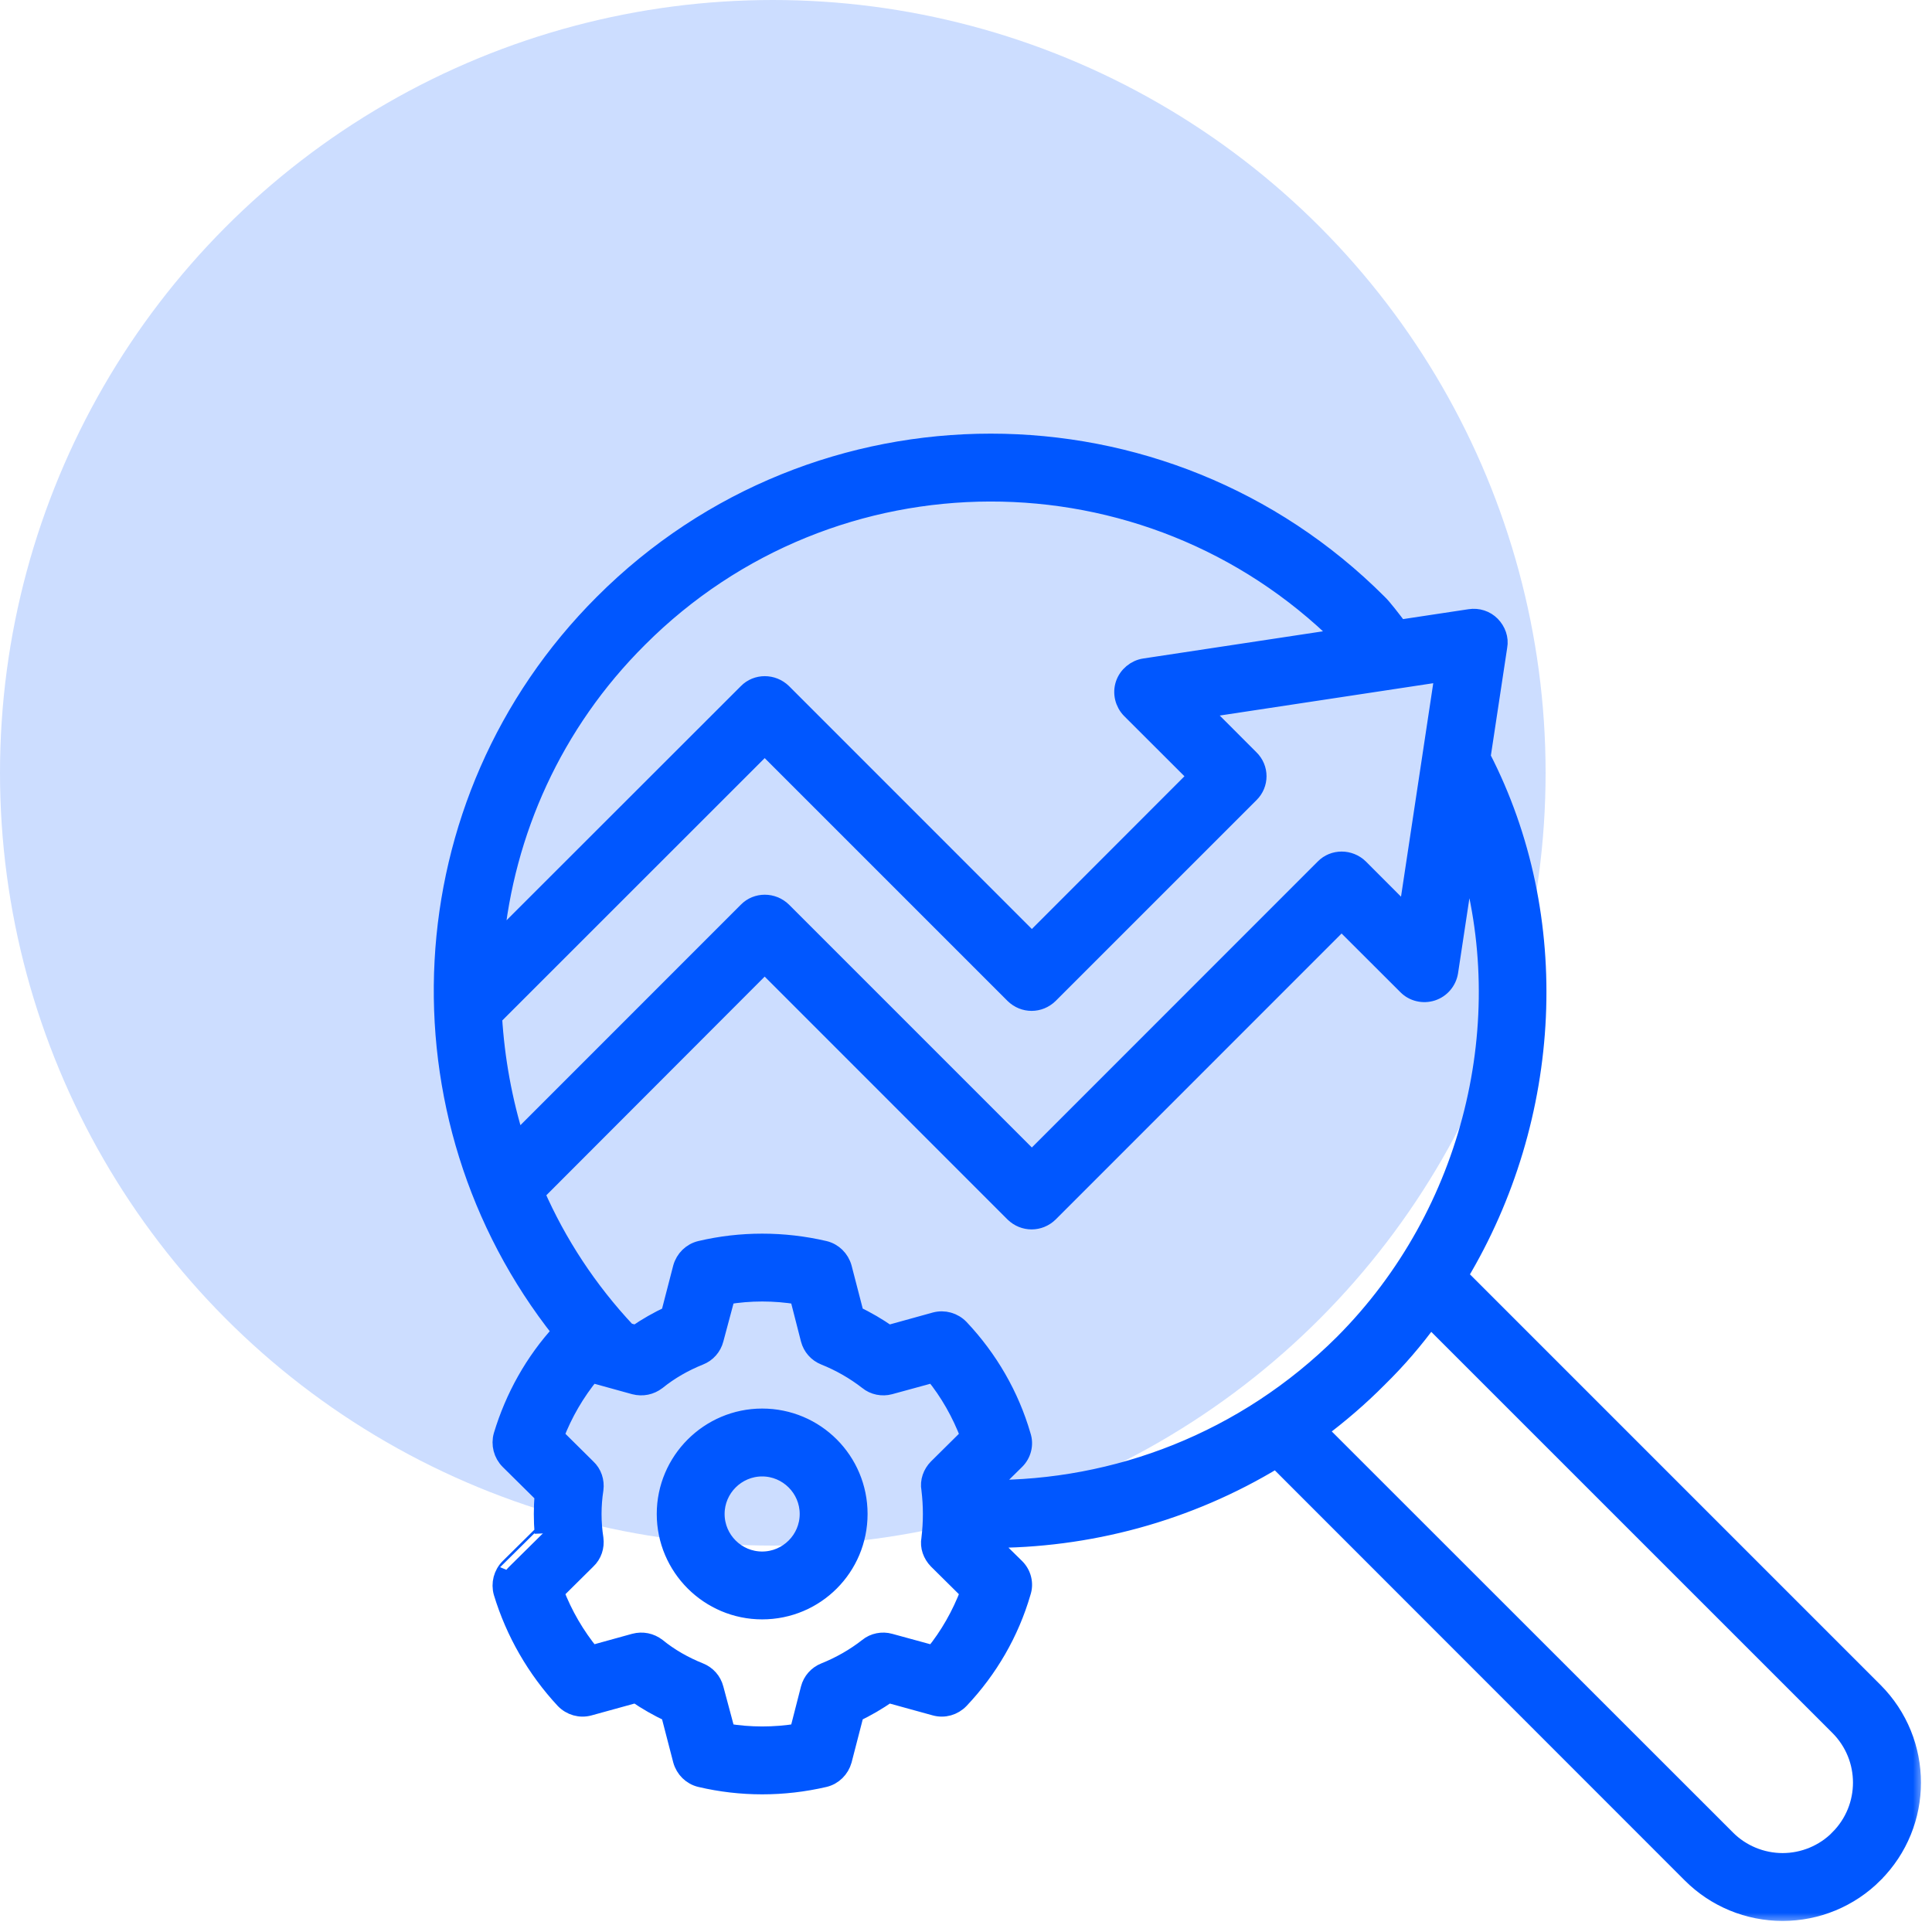
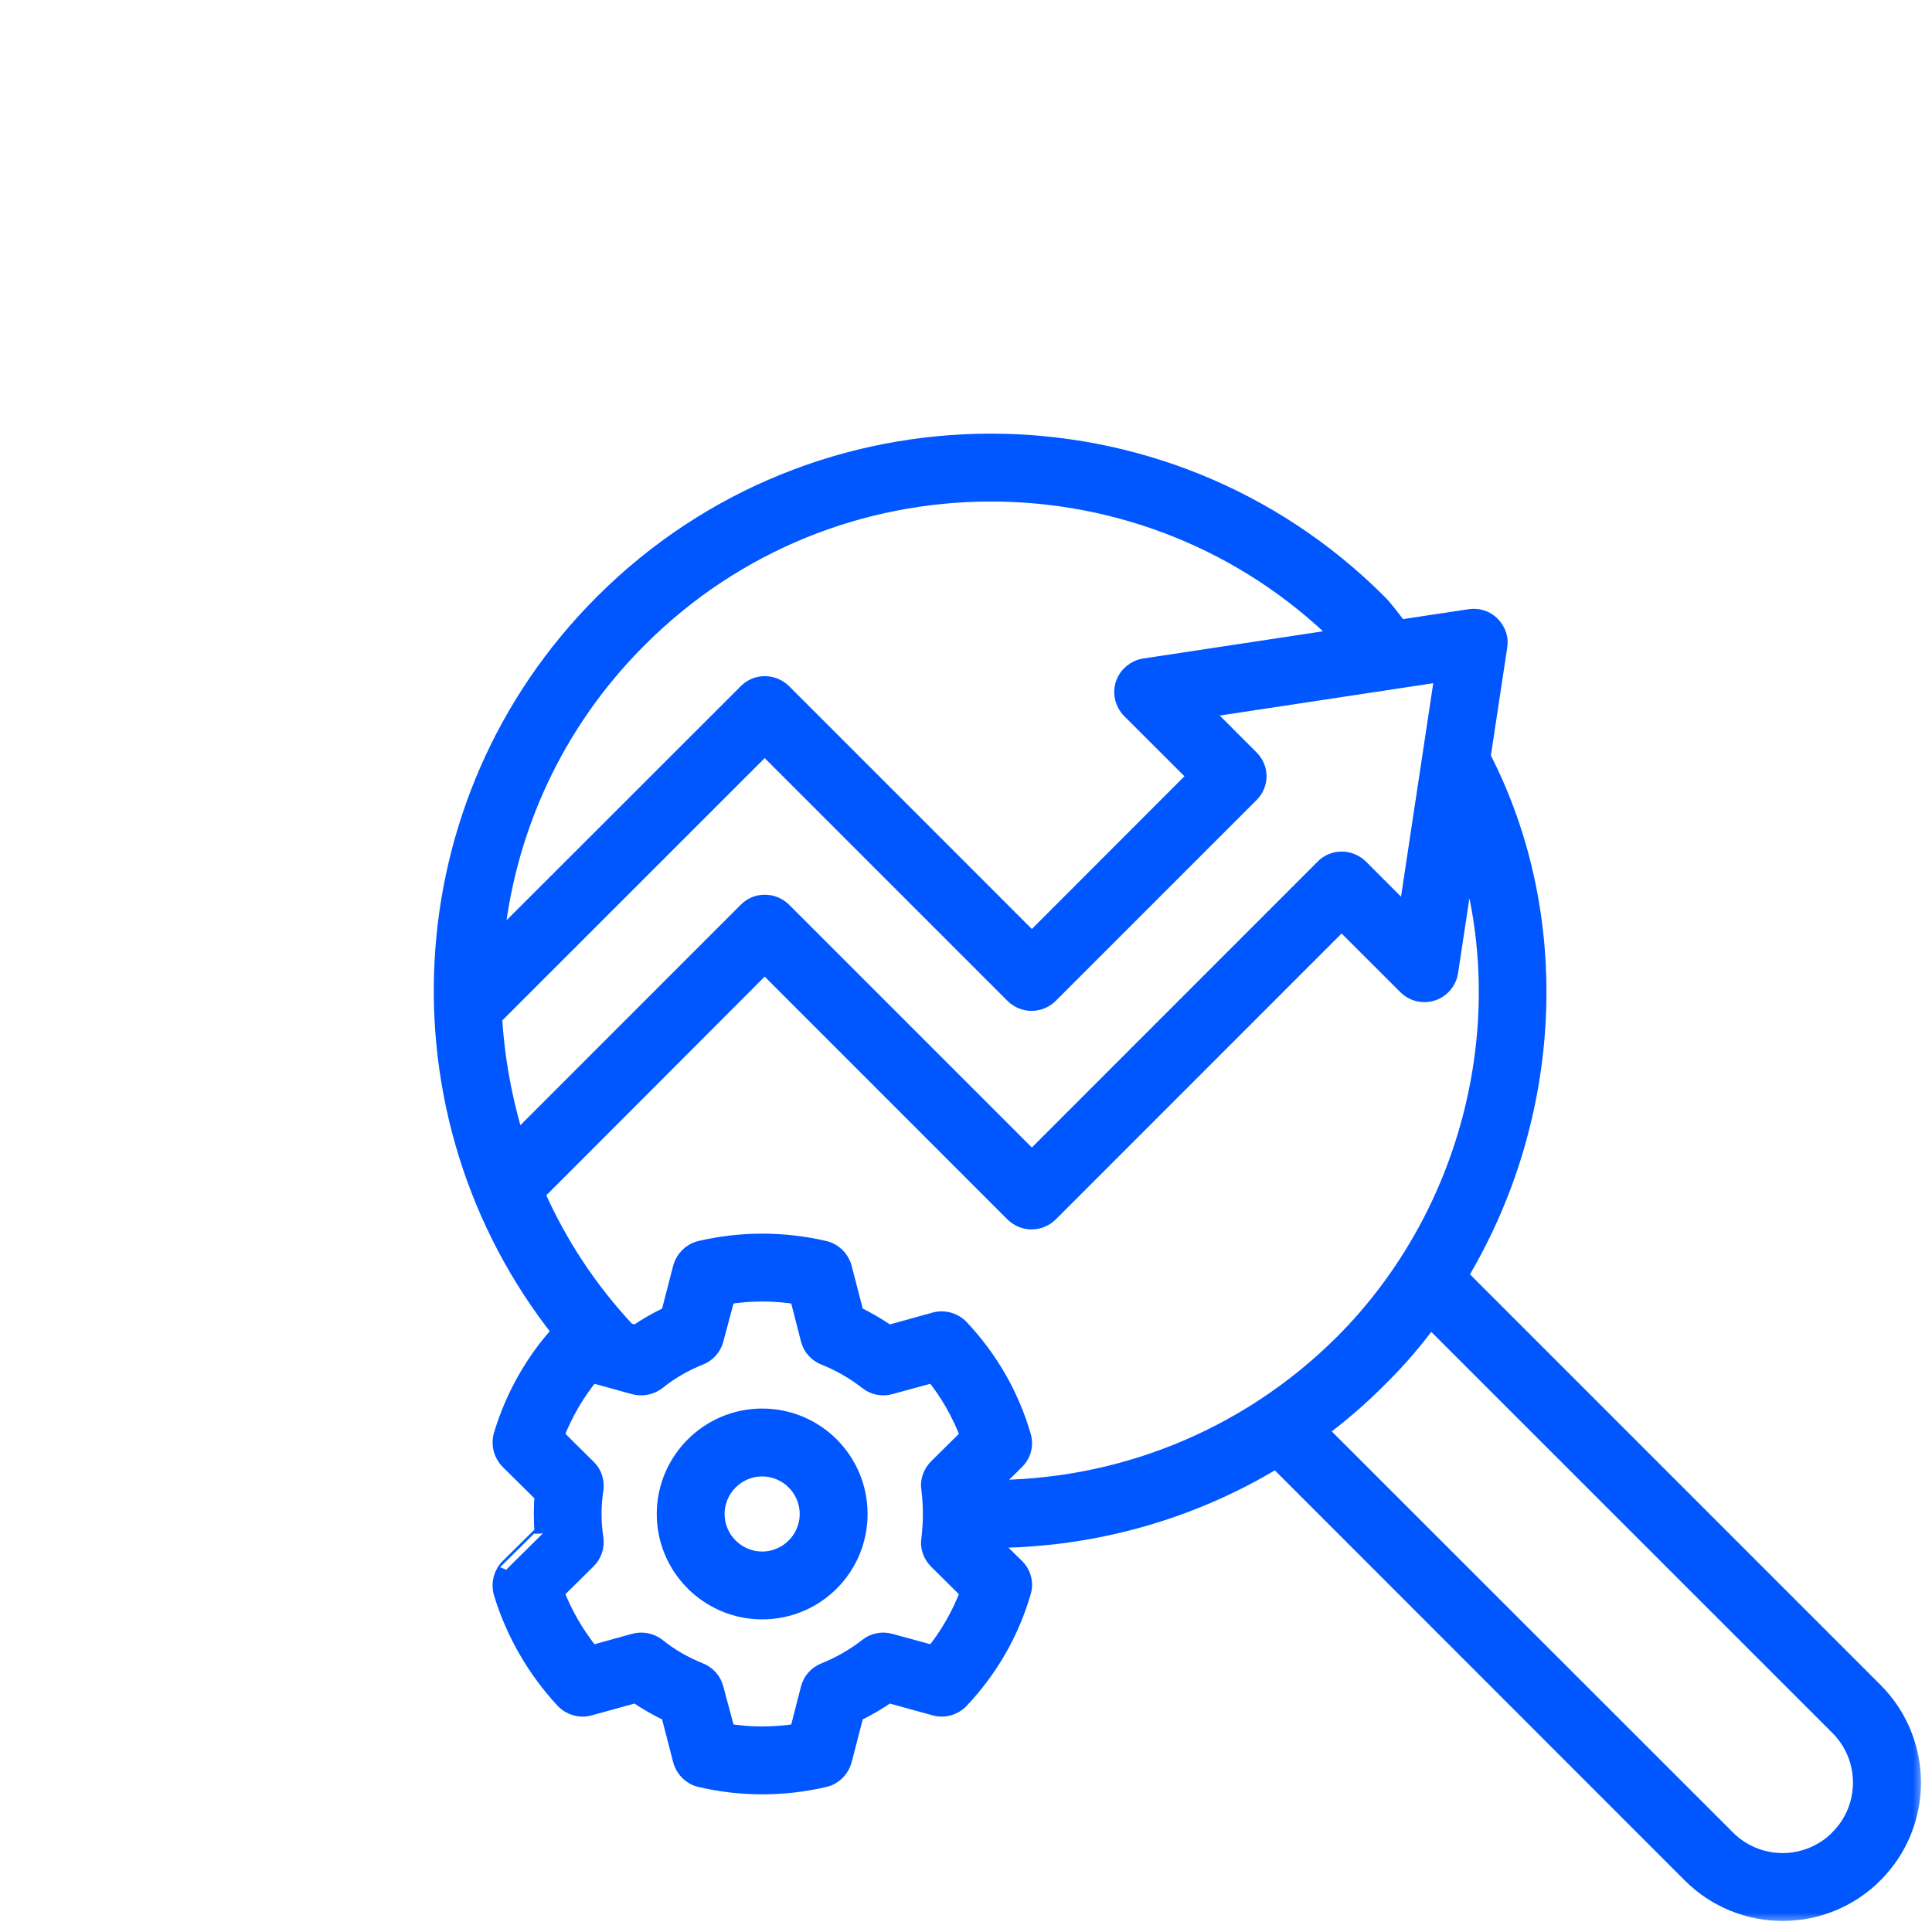
<svg xmlns="http://www.w3.org/2000/svg" width="90" height="90" viewBox="0 0 90 90" fill="none">
-   <circle cx="36" cy="36" r="36" fill="#0057FF" fill-opacity="0.2" />
  <g clip-path="url(#clip0_74_1484)">
    <mask id="path-2-outside-1_74_1484" maskUnits="userSpaceOnUse" x="19.607" y="19.601" width="70" height="70" fill="black">
      <rect fill="white" x="19.607" y="19.601" width="70" height="70" />
-       <path fill-rule="evenodd" clip-rule="evenodd" d="M26.129 62.031C24.854 63.419 23.933 65.072 23.39 66.869C23.272 67.288 23.39 67.743 23.697 68.05L25.303 69.638C25.256 70.231 25.256 70.825 25.303 71.418C25.303 71.415 23.697 73.006 23.697 73.006C23.39 73.313 23.272 73.768 23.39 74.187C23.957 76.055 24.949 77.77 26.271 79.193C26.578 79.512 27.027 79.642 27.452 79.524L29.624 78.925C30.12 79.264 30.64 79.562 31.183 79.816L31.75 82.003C31.868 82.425 32.198 82.753 32.623 82.853C34.513 83.299 36.496 83.299 38.409 82.853C38.834 82.753 39.164 82.425 39.283 82.003L39.849 79.813C40.392 79.562 40.888 79.264 41.384 78.925L43.557 79.524C43.982 79.642 44.431 79.512 44.737 79.193C46.084 77.77 47.075 76.055 47.618 74.187C47.76 73.768 47.642 73.313 47.335 73.006L46.013 71.707C50.665 71.734 55.341 70.494 59.449 67.991L78.766 87.316C79.899 88.45 81.434 89.085 83.04 89.085C84.646 89.085 86.181 88.45 87.314 87.316V87.314C89.676 84.955 89.676 81.129 87.314 78.768L67.974 59.427C72.413 52.041 72.885 42.72 69.036 35.263L69.815 30.118C69.886 29.746 69.745 29.371 69.485 29.105C69.225 28.84 68.847 28.716 68.469 28.775L65.187 29.271C64.856 28.84 64.431 28.279 64.219 28.081C54.253 18.107 38.054 18.107 28.089 28.081C18.808 37.353 18.17 52 26.128 62.03L26.129 62.031ZM66.629 61.432C65.92 62.412 65.117 63.348 64.22 64.227C63.346 65.11 62.402 65.916 61.433 66.642L80.443 85.645C81.128 86.336 82.072 86.723 83.041 86.723C84.009 86.723 84.953 86.336 85.638 85.645V85.642C87.079 84.205 87.079 81.876 85.638 80.439L66.629 61.432ZM37.181 60.366L37.7 62.394C37.795 62.757 38.055 63.055 38.409 63.194C39.117 63.477 39.802 63.867 40.416 64.345C40.7 64.579 41.101 64.658 41.455 64.561L43.486 64.006C44.194 64.871 44.738 65.842 45.139 66.89L43.651 68.363C43.392 68.626 43.25 69.003 43.321 69.375C43.415 70.14 43.415 70.916 43.321 71.681C43.25 72.05 43.392 72.427 43.651 72.693L45.139 74.166C44.738 75.214 44.194 76.185 43.486 77.05L41.455 76.495C41.101 76.395 40.7 76.474 40.416 76.707C39.802 77.189 39.117 77.575 38.409 77.859C38.055 78 37.795 78.296 37.7 78.662L37.181 80.689C36.071 80.87 34.938 80.87 33.851 80.689L33.308 78.662C33.214 78.296 32.954 78 32.6 77.859C31.891 77.575 31.206 77.189 30.616 76.707C30.309 76.474 29.931 76.395 29.553 76.495L27.546 77.05C26.838 76.185 26.271 75.214 25.87 74.166L27.357 72.693C27.641 72.427 27.759 72.05 27.712 71.681C27.593 70.916 27.593 70.14 27.712 69.375C27.759 69.003 27.641 68.626 27.357 68.363L25.87 66.89C26.271 65.842 26.838 64.871 27.546 64.006L29.553 64.561C29.931 64.658 30.309 64.579 30.616 64.345C31.206 63.867 31.891 63.477 32.6 63.194C32.954 63.055 33.214 62.757 33.308 62.394L33.851 60.366C34.938 60.183 36.071 60.183 37.181 60.366ZM35.504 66.016C33.025 66.016 30.994 68.038 30.994 70.527C30.994 73.018 33.025 75.037 35.504 75.037C38.007 75.037 40.015 73.018 40.015 70.527C40.015 68.038 38.008 66.016 35.504 66.016ZM35.504 68.378C36.685 68.378 37.653 69.343 37.653 70.527C37.653 71.713 36.685 72.676 35.504 72.676C34.324 72.676 33.355 71.713 33.355 70.527C33.355 69.343 34.324 68.378 35.504 68.378ZM68.353 39.819L67.526 45.279C67.455 45.719 67.148 46.085 66.723 46.224C66.298 46.363 65.826 46.251 65.519 45.938L62.496 42.921L48.894 56.526C48.422 56.986 47.69 56.986 47.217 56.526L35.622 44.928L24.972 55.593C25.987 57.904 27.404 60.083 29.223 62.019C29.482 62.084 29.624 62.131 29.624 62.131C30.12 61.789 30.639 61.493 31.183 61.24L31.749 59.052C31.867 58.63 32.198 58.303 32.623 58.202C34.512 57.757 36.496 57.757 38.408 58.202C38.834 58.303 39.164 58.63 39.282 59.052L39.849 61.24C40.392 61.493 40.888 61.789 41.384 62.131L43.556 61.529C43.981 61.414 44.43 61.541 44.737 61.859C46.083 63.285 47.075 65 47.618 66.869C47.76 67.288 47.642 67.743 47.335 68.049C47.335 68.049 46.485 68.888 46.012 69.345C51.987 69.381 57.985 67.12 62.566 62.556C68.611 56.493 70.689 47.52 68.352 39.818L68.353 39.819ZM61.669 40.415C62.118 39.954 62.874 39.954 63.346 40.415L65.542 42.614L67.243 31.35L55.978 33.056L58.246 35.326C58.718 35.787 58.718 36.533 58.246 36.994L48.894 46.345C48.422 46.806 47.69 46.806 47.218 46.345L35.623 34.75L22.988 47.381C23.107 49.338 23.461 51.287 24.051 53.173L34.796 42.425C35.245 41.964 36 41.964 36.473 42.425L48.068 54.02L61.669 40.415ZM62.496 29.682C53.428 20.699 38.787 20.724 29.767 29.753C25.776 33.723 23.556 38.779 23.06 43.972L34.796 32.244C35.245 31.783 36.001 31.783 36.473 32.244L48.068 43.842L55.742 36.161L52.649 33.073C52.342 32.761 52.224 32.294 52.365 31.869C52.507 31.447 52.885 31.137 53.31 31.072L62.496 29.682Z" />
    </mask>
    <path fill-rule="evenodd" clip-rule="evenodd" d="M26.129 62.031C24.854 63.419 23.933 65.072 23.39 66.869C23.272 67.288 23.39 67.743 23.697 68.05L25.303 69.638C25.256 70.231 25.256 70.825 25.303 71.418C25.303 71.415 23.697 73.006 23.697 73.006C23.39 73.313 23.272 73.768 23.39 74.187C23.957 76.055 24.949 77.77 26.271 79.193C26.578 79.512 27.027 79.642 27.452 79.524L29.624 78.925C30.12 79.264 30.64 79.562 31.183 79.816L31.75 82.003C31.868 82.425 32.198 82.753 32.623 82.853C34.513 83.299 36.496 83.299 38.409 82.853C38.834 82.753 39.164 82.425 39.283 82.003L39.849 79.813C40.392 79.562 40.888 79.264 41.384 78.925L43.557 79.524C43.982 79.642 44.431 79.512 44.737 79.193C46.084 77.77 47.075 76.055 47.618 74.187C47.76 73.768 47.642 73.313 47.335 73.006L46.013 71.707C50.665 71.734 55.341 70.494 59.449 67.991L78.766 87.316C79.899 88.45 81.434 89.085 83.04 89.085C84.646 89.085 86.181 88.45 87.314 87.316V87.314C89.676 84.955 89.676 81.129 87.314 78.768L67.974 59.427C72.413 52.041 72.885 42.72 69.036 35.263L69.815 30.118C69.886 29.746 69.745 29.371 69.485 29.105C69.225 28.84 68.847 28.716 68.469 28.775L65.187 29.271C64.856 28.84 64.431 28.279 64.219 28.081C54.253 18.107 38.054 18.107 28.089 28.081C18.808 37.353 18.17 52 26.128 62.03L26.129 62.031ZM66.629 61.432C65.92 62.412 65.117 63.348 64.22 64.227C63.346 65.11 62.402 65.916 61.433 66.642L80.443 85.645C81.128 86.336 82.072 86.723 83.041 86.723C84.009 86.723 84.953 86.336 85.638 85.645V85.642C87.079 84.205 87.079 81.876 85.638 80.439L66.629 61.432ZM37.181 60.366L37.7 62.394C37.795 62.757 38.055 63.055 38.409 63.194C39.117 63.477 39.802 63.867 40.416 64.345C40.7 64.579 41.101 64.658 41.455 64.561L43.486 64.006C44.194 64.871 44.738 65.842 45.139 66.89L43.651 68.363C43.392 68.626 43.25 69.003 43.321 69.375C43.415 70.14 43.415 70.916 43.321 71.681C43.25 72.05 43.392 72.427 43.651 72.693L45.139 74.166C44.738 75.214 44.194 76.185 43.486 77.05L41.455 76.495C41.101 76.395 40.7 76.474 40.416 76.707C39.802 77.189 39.117 77.575 38.409 77.859C38.055 78 37.795 78.296 37.7 78.662L37.181 80.689C36.071 80.87 34.938 80.87 33.851 80.689L33.308 78.662C33.214 78.296 32.954 78 32.6 77.859C31.891 77.575 31.206 77.189 30.616 76.707C30.309 76.474 29.931 76.395 29.553 76.495L27.546 77.05C26.838 76.185 26.271 75.214 25.87 74.166L27.357 72.693C27.641 72.427 27.759 72.05 27.712 71.681C27.593 70.916 27.593 70.14 27.712 69.375C27.759 69.003 27.641 68.626 27.357 68.363L25.87 66.89C26.271 65.842 26.838 64.871 27.546 64.006L29.553 64.561C29.931 64.658 30.309 64.579 30.616 64.345C31.206 63.867 31.891 63.477 32.6 63.194C32.954 63.055 33.214 62.757 33.308 62.394L33.851 60.366C34.938 60.183 36.071 60.183 37.181 60.366ZM35.504 66.016C33.025 66.016 30.994 68.038 30.994 70.527C30.994 73.018 33.025 75.037 35.504 75.037C38.007 75.037 40.015 73.018 40.015 70.527C40.015 68.038 38.008 66.016 35.504 66.016ZM35.504 68.378C36.685 68.378 37.653 69.343 37.653 70.527C37.653 71.713 36.685 72.676 35.504 72.676C34.324 72.676 33.355 71.713 33.355 70.527C33.355 69.343 34.324 68.378 35.504 68.378ZM68.353 39.819L67.526 45.279C67.455 45.719 67.148 46.085 66.723 46.224C66.298 46.363 65.826 46.251 65.519 45.938L62.496 42.921L48.894 56.526C48.422 56.986 47.69 56.986 47.217 56.526L35.622 44.928L24.972 55.593C25.987 57.904 27.404 60.083 29.223 62.019C29.482 62.084 29.624 62.131 29.624 62.131C30.12 61.789 30.639 61.493 31.183 61.24L31.749 59.052C31.867 58.63 32.198 58.303 32.623 58.202C34.512 57.757 36.496 57.757 38.408 58.202C38.834 58.303 39.164 58.63 39.282 59.052L39.849 61.24C40.392 61.493 40.888 61.789 41.384 62.131L43.556 61.529C43.981 61.414 44.43 61.541 44.737 61.859C46.083 63.285 47.075 65 47.618 66.869C47.76 67.288 47.642 67.743 47.335 68.049C47.335 68.049 46.485 68.888 46.012 69.345C51.987 69.381 57.985 67.12 62.566 62.556C68.611 56.493 70.689 47.52 68.352 39.818L68.353 39.819ZM61.669 40.415C62.118 39.954 62.874 39.954 63.346 40.415L65.542 42.614L67.243 31.35L55.978 33.056L58.246 35.326C58.718 35.787 58.718 36.533 58.246 36.994L48.894 46.345C48.422 46.806 47.69 46.806 47.218 46.345L35.623 34.75L22.988 47.381C23.107 49.338 23.461 51.287 24.051 53.173L34.796 42.425C35.245 41.964 36 41.964 36.473 42.425L48.068 54.02L61.669 40.415ZM62.496 29.682C53.428 20.699 38.787 20.724 29.767 29.753C25.776 33.723 23.556 38.779 23.06 43.972L34.796 32.244C35.245 31.783 36.001 31.783 36.473 32.244L48.068 43.842L55.742 36.161L52.649 33.073C52.342 32.761 52.224 32.294 52.365 31.869C52.507 31.447 52.885 31.137 53.31 31.072L62.496 29.682Z" fill="#0057FF" />
    <path fill-rule="evenodd" clip-rule="evenodd" d="M26.129 62.031C24.854 63.419 23.933 65.072 23.39 66.869C23.272 67.288 23.39 67.743 23.697 68.05L25.303 69.638C25.256 70.231 25.256 70.825 25.303 71.418C25.303 71.415 23.697 73.006 23.697 73.006C23.39 73.313 23.272 73.768 23.39 74.187C23.957 76.055 24.949 77.77 26.271 79.193C26.578 79.512 27.027 79.642 27.452 79.524L29.624 78.925C30.12 79.264 30.64 79.562 31.183 79.816L31.75 82.003C31.868 82.425 32.198 82.753 32.623 82.853C34.513 83.299 36.496 83.299 38.409 82.853C38.834 82.753 39.164 82.425 39.283 82.003L39.849 79.813C40.392 79.562 40.888 79.264 41.384 78.925L43.557 79.524C43.982 79.642 44.431 79.512 44.737 79.193C46.084 77.77 47.075 76.055 47.618 74.187C47.76 73.768 47.642 73.313 47.335 73.006L46.013 71.707C50.665 71.734 55.341 70.494 59.449 67.991L78.766 87.316C79.899 88.45 81.434 89.085 83.04 89.085C84.646 89.085 86.181 88.45 87.314 87.316V87.314C89.676 84.955 89.676 81.129 87.314 78.768L67.974 59.427C72.413 52.041 72.885 42.72 69.036 35.263L69.815 30.118C69.886 29.746 69.745 29.371 69.485 29.105C69.225 28.84 68.847 28.716 68.469 28.775L65.187 29.271C64.856 28.84 64.431 28.279 64.219 28.081C54.253 18.107 38.054 18.107 28.089 28.081C18.808 37.353 18.17 52 26.128 62.03L26.129 62.031ZM66.629 61.432C65.92 62.412 65.117 63.348 64.22 64.227C63.346 65.11 62.402 65.916 61.433 66.642L80.443 85.645C81.128 86.336 82.072 86.723 83.041 86.723C84.009 86.723 84.953 86.336 85.638 85.645V85.642C87.079 84.205 87.079 81.876 85.638 80.439L66.629 61.432ZM37.181 60.366L37.7 62.394C37.795 62.757 38.055 63.055 38.409 63.194C39.117 63.477 39.802 63.867 40.416 64.345C40.7 64.579 41.101 64.658 41.455 64.561L43.486 64.006C44.194 64.871 44.738 65.842 45.139 66.89L43.651 68.363C43.392 68.626 43.25 69.003 43.321 69.375C43.415 70.14 43.415 70.916 43.321 71.681C43.25 72.05 43.392 72.427 43.651 72.693L45.139 74.166C44.738 75.214 44.194 76.185 43.486 77.05L41.455 76.495C41.101 76.395 40.7 76.474 40.416 76.707C39.802 77.189 39.117 77.575 38.409 77.859C38.055 78 37.795 78.296 37.7 78.662L37.181 80.689C36.071 80.87 34.938 80.87 33.851 80.689L33.308 78.662C33.214 78.296 32.954 78 32.6 77.859C31.891 77.575 31.206 77.189 30.616 76.707C30.309 76.474 29.931 76.395 29.553 76.495L27.546 77.05C26.838 76.185 26.271 75.214 25.87 74.166L27.357 72.693C27.641 72.427 27.759 72.05 27.712 71.681C27.593 70.916 27.593 70.14 27.712 69.375C27.759 69.003 27.641 68.626 27.357 68.363L25.87 66.89C26.271 65.842 26.838 64.871 27.546 64.006L29.553 64.561C29.931 64.658 30.309 64.579 30.616 64.345C31.206 63.867 31.891 63.477 32.6 63.194C32.954 63.055 33.214 62.757 33.308 62.394L33.851 60.366C34.938 60.183 36.071 60.183 37.181 60.366ZM35.504 66.016C33.025 66.016 30.994 68.038 30.994 70.527C30.994 73.018 33.025 75.037 35.504 75.037C38.007 75.037 40.015 73.018 40.015 70.527C40.015 68.038 38.008 66.016 35.504 66.016ZM35.504 68.378C36.685 68.378 37.653 69.343 37.653 70.527C37.653 71.713 36.685 72.676 35.504 72.676C34.324 72.676 33.355 71.713 33.355 70.527C33.355 69.343 34.324 68.378 35.504 68.378ZM68.353 39.819L67.526 45.279C67.455 45.719 67.148 46.085 66.723 46.224C66.298 46.363 65.826 46.251 65.519 45.938L62.496 42.921L48.894 56.526C48.422 56.986 47.69 56.986 47.217 56.526L35.622 44.928L24.972 55.593C25.987 57.904 27.404 60.083 29.223 62.019C29.482 62.084 29.624 62.131 29.624 62.131C30.12 61.789 30.639 61.493 31.183 61.24L31.749 59.052C31.867 58.63 32.198 58.303 32.623 58.202C34.512 57.757 36.496 57.757 38.408 58.202C38.834 58.303 39.164 58.63 39.282 59.052L39.849 61.24C40.392 61.493 40.888 61.789 41.384 62.131L43.556 61.529C43.981 61.414 44.43 61.541 44.737 61.859C46.083 63.285 47.075 65 47.618 66.869C47.76 67.288 47.642 67.743 47.335 68.049C47.335 68.049 46.485 68.888 46.012 69.345C51.987 69.381 57.985 67.12 62.566 62.556C68.611 56.493 70.689 47.52 68.352 39.818L68.353 39.819ZM61.669 40.415C62.118 39.954 62.874 39.954 63.346 40.415L65.542 42.614L67.243 31.35L55.978 33.056L58.246 35.326C58.718 35.787 58.718 36.533 58.246 36.994L48.894 46.345C48.422 46.806 47.69 46.806 47.218 46.345L35.623 34.75L22.988 47.381C23.107 49.338 23.461 51.287 24.051 53.173L34.796 42.425C35.245 41.964 36 41.964 36.473 42.425L48.068 54.02L61.669 40.415ZM62.496 29.682C53.428 20.699 38.787 20.724 29.767 29.753C25.776 33.723 23.556 38.779 23.06 43.972L34.796 32.244C35.245 31.783 36.001 31.783 36.473 32.244L48.068 43.842L55.742 36.161L52.649 33.073C52.342 32.761 52.224 32.294 52.365 31.869C52.507 31.447 52.885 31.137 53.31 31.072L62.496 29.682Z" stroke="#0057FF" stroke-width="0.8" mask="url(#path-2-outside-1_74_1484)" />
  </g>
  <defs>
    <clipPath id="clip0_74_1484">
      <rect width="70" height="70" fill="white" transform="translate(20 20)" />
    </clipPath>
  </defs>
</svg>